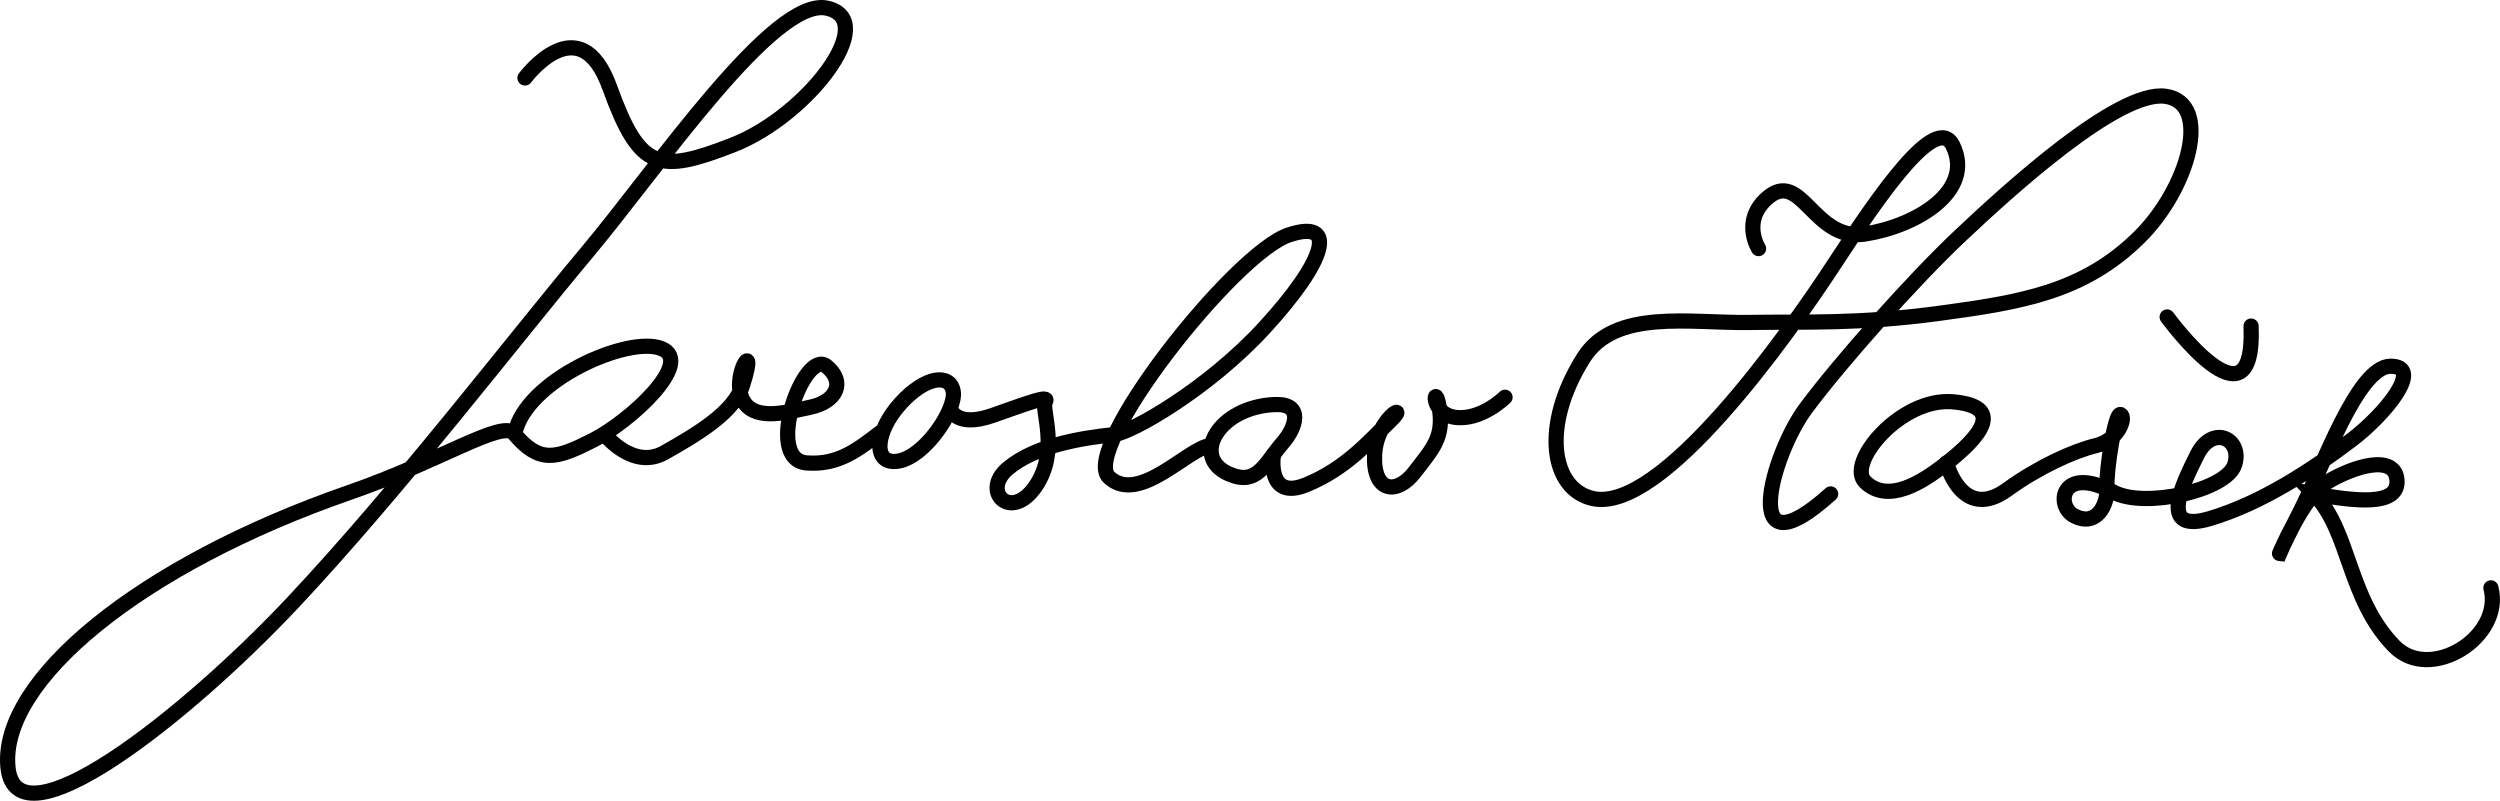
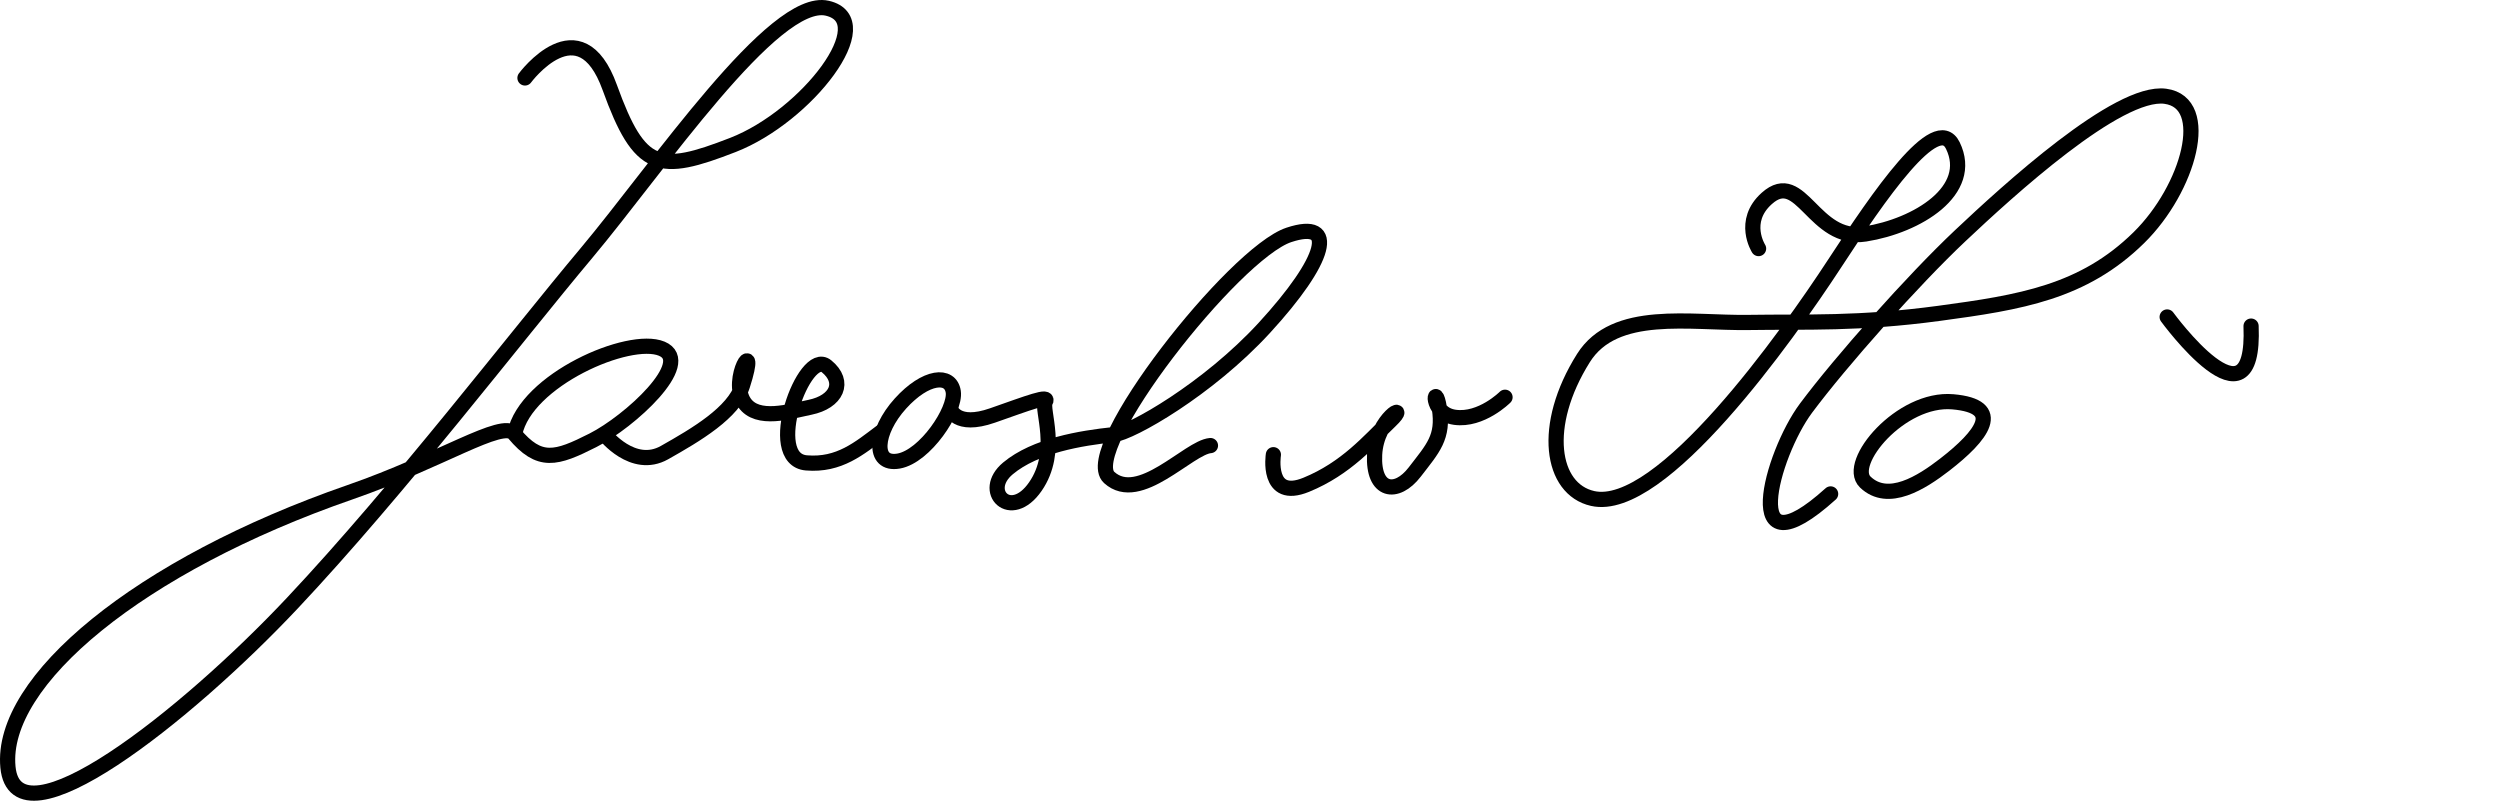
<svg xmlns="http://www.w3.org/2000/svg" version="1.1" id="Vrstva_1" width="822.351" height="263.398" viewBox="0 0 822.351 263.398" overflow="visible" enable-background="new 0 0 822.351 263.398" xml:space="preserve">
  <path fill="none" stroke="#000000" stroke-width="5" stroke-linecap="round" d="M172.683,25.645c0,0,17.997-24.289,27.895,3.148  c9.899,27.437,16.198,28.336,40.493,18.891c24.296-9.445,48.592-40.929,31.046-44.978c-17.547-4.047-55.79,52.625-79.187,80.511  s-61.639,77.811-96.734,115.141C61.103,235.69,5.229,279.791,2.613,252.331c-2.7-28.336,43.181-66.378,112.481-90.404  c29.814-10.336,50.147-23.936,53.99-19.342c8.399,10.046,13.797,8.396,25.945,2.25c12.136-6.141,33.445-25.638,22.646-30.135  c-10.799-4.5-44.742,10.345-48.343,27.885" />
  <path fill="none" stroke="#000000" stroke-width="5" stroke-linecap="round" d="M198.967,142.966c0,0,9.261,11.766,19.608,5.918  s22.767-13.102,25.645-22.04c5.7-17.695-4.753-2.177,0.646,5.622c4.311,6.226,15.031,2.859,21.601,1.5  c8.7-1.799,11.802-8.285,5.399-13.5c-7.299-5.947-20.679,30.627-6.599,31.799c10.799,0.902,17.399-4.799,24.599-10.198" />
  <path fill="none" stroke="#000000" stroke-width="5" stroke-linecap="round" d="M313.566,128.868c-0.899-6-9-5.402-17.399,3.896  c-8.399,9.302-9.3,20.402-0.601,18.902C304.267,150.167,314.467,134.868,313.566,128.868z" />
  <path fill="none" stroke="#000000" stroke-width="5" stroke-linecap="round" d="M312.667,134.566c0,0,1.8,6.302,13.8,2.101  s18.899-6.902,17.399-4.5c-1.5,2.399,4.8,16.201-3.3,27.899c-8.099,11.698-18,1.5-9-6s23.912-9.952,34.8-11.101  c5.7-0.598,30.917-14.877,49.5-35.098c20.622-22.444,24.211-35.936,8.101-30.602c-17.994,5.956-69,70.8-59.101,79.8  c9.901,9,26.101-9.899,33.302-10.5" />
-   <path fill="none" stroke="#000000" stroke-width="5" stroke-linecap="round" d="M422.168,145.368  c3.896-4.5,6.876-12.65-2.701-12.302c-18.727,0.68-27.867,17.268-15.299,22.802C413.648,160.04,416.027,152.449,422.168,145.368z" />
  <path fill="none" stroke="#000000" stroke-width="5" stroke-linecap="round" d="M418.866,149.566c0,0-2.399,15.302,10.802,9.899  c13.198-5.399,20.698-14.399,27.598-21c6.902-6.598-4.5-1.201-5.098,11.101c-0.604,12.302,7.198,13.5,13.198,5.698  c6-7.799,9.601-11.396,8.101-21c-1.5-9.598-3.601,1.802,5.098,3c8.701,1.201,16.5-6.598,16.5-6.598" />
  <path fill="none" stroke="#000000" stroke-width="5" stroke-linecap="round" d="M712.866,104.265c0,0,29.101,39.902,27.601,3" />
  <path fill="none" stroke="#000000" stroke-width="5" stroke-linecap="round" d="M578.467,81.766c0,0-5.716-8.971,2.701-16.5  c11.396-10.2,15.299,14.399,32.396,11.7c17.104-2.7,36.023-14.26,28.802-29.099c-5.399-11.101-24.302,16.5-39,39  c-15.489,23.708-57,82.2-79.5,77.099c-13.644-3.094-17.01-23.918-3-46.201c10.286-16.354,35.101-11.396,54.302-11.698  c19.198-0.302,36,0.601,62.698-3s47.399-6.899,65.698-24.901c16.406-16.134,24.302-44.399,8.701-46.5  c-15.598-2.099-51.899,31.201-67.5,45.901c-15.598,14.698-39.299,41.399-50.701,56.698c-11.396,15.302-22.5,55.802,8.104,28.201" />
  <path fill="none" stroke="#000000" stroke-width="5" stroke-linecap="round" d="M639.668,152.868  c12.322-9.533,19.799-19.201,2.698-20.701s-35.256,20.2-28.802,26.399C621.064,165.765,632.115,158.707,639.668,152.868z" />
-   <path fill="none" stroke="#000000" stroke-width="5" stroke-linecap="round" d="M640.266,152.265c0,0,5.08,19.626,20.101,8.701  c9.899-7.201,21.601-12.598,29.101-14.399s9.899-9.302,8.098-10.198c-1.799-0.902-4.799,18.299-4.5,24  c0.302,5.698-3.448,13.148-10.799,9.299c-6.299-3.299-4.295-16.963,12.902-7.799c10.371,5.525,37.198-0.604,39.896-9  c2.701-8.402-7.198-13.5-12.299-3.302c-5.098,10.198-12.899,26.101,4.201,21c17.098-5.101,33.574-16.017,46.5-25.802  c11.098-8.396,24.035-24.27,12.899-24.299c-10.843-0.029-22.5,33.601-29.698,47.701c-7.201,14.098-6.902,14.098-6.902,14.098  s7.746-18.768,15.299-23.396c9.302-5.701,22.802-9.604,23.402-0.902c0.598,8.701-13.799,6.902-27.299,4.5  c12,12.299,10.995,34.298,26.396,50.101c11.854,12.155,36-3,31.802-19.198" />
</svg>